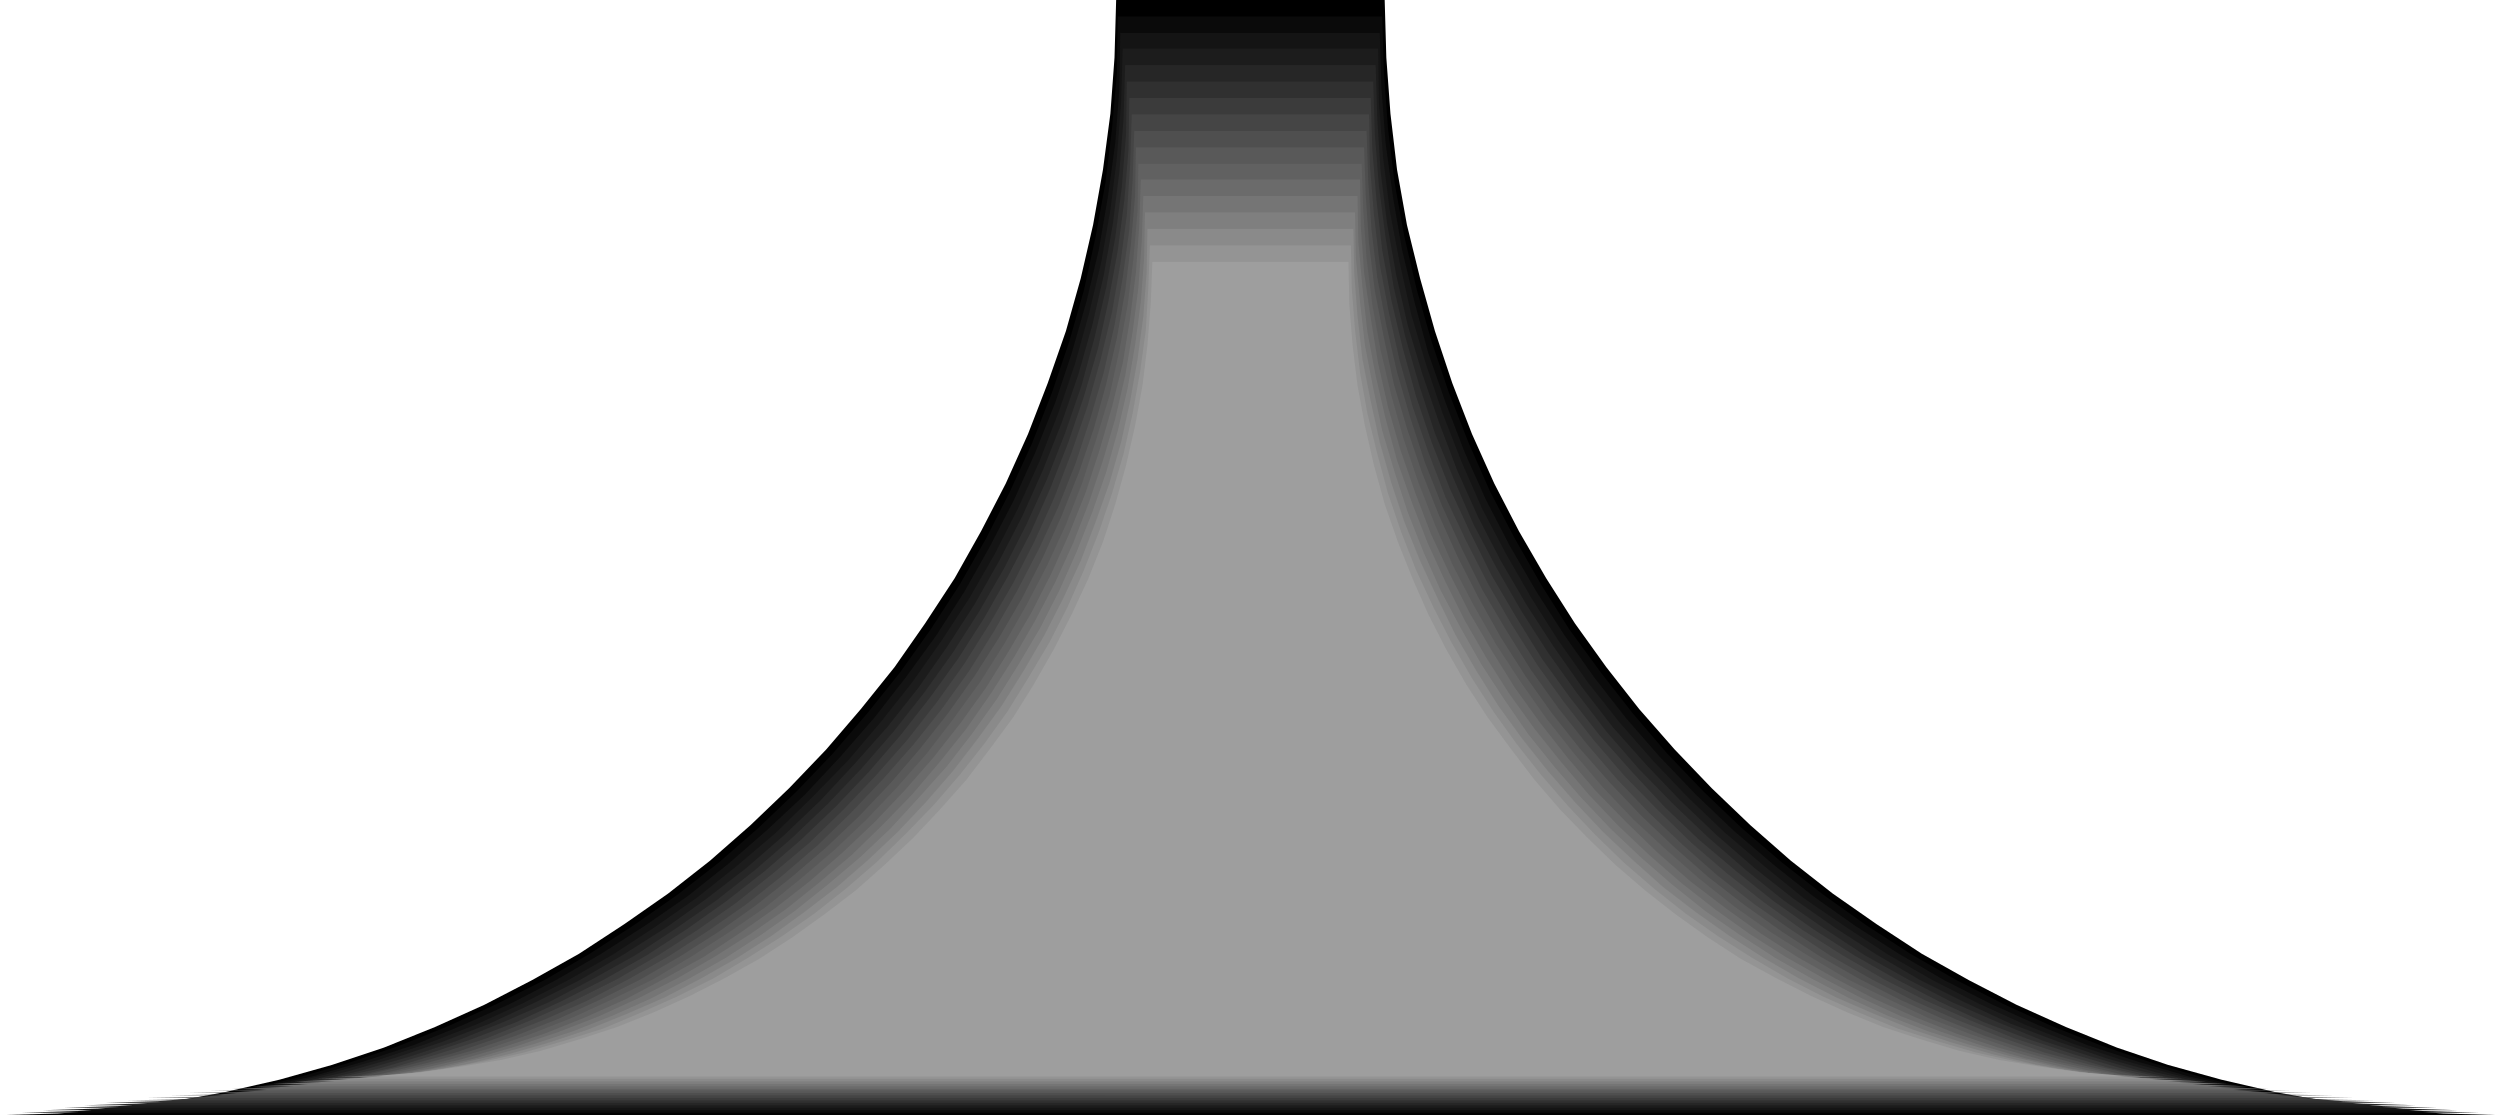
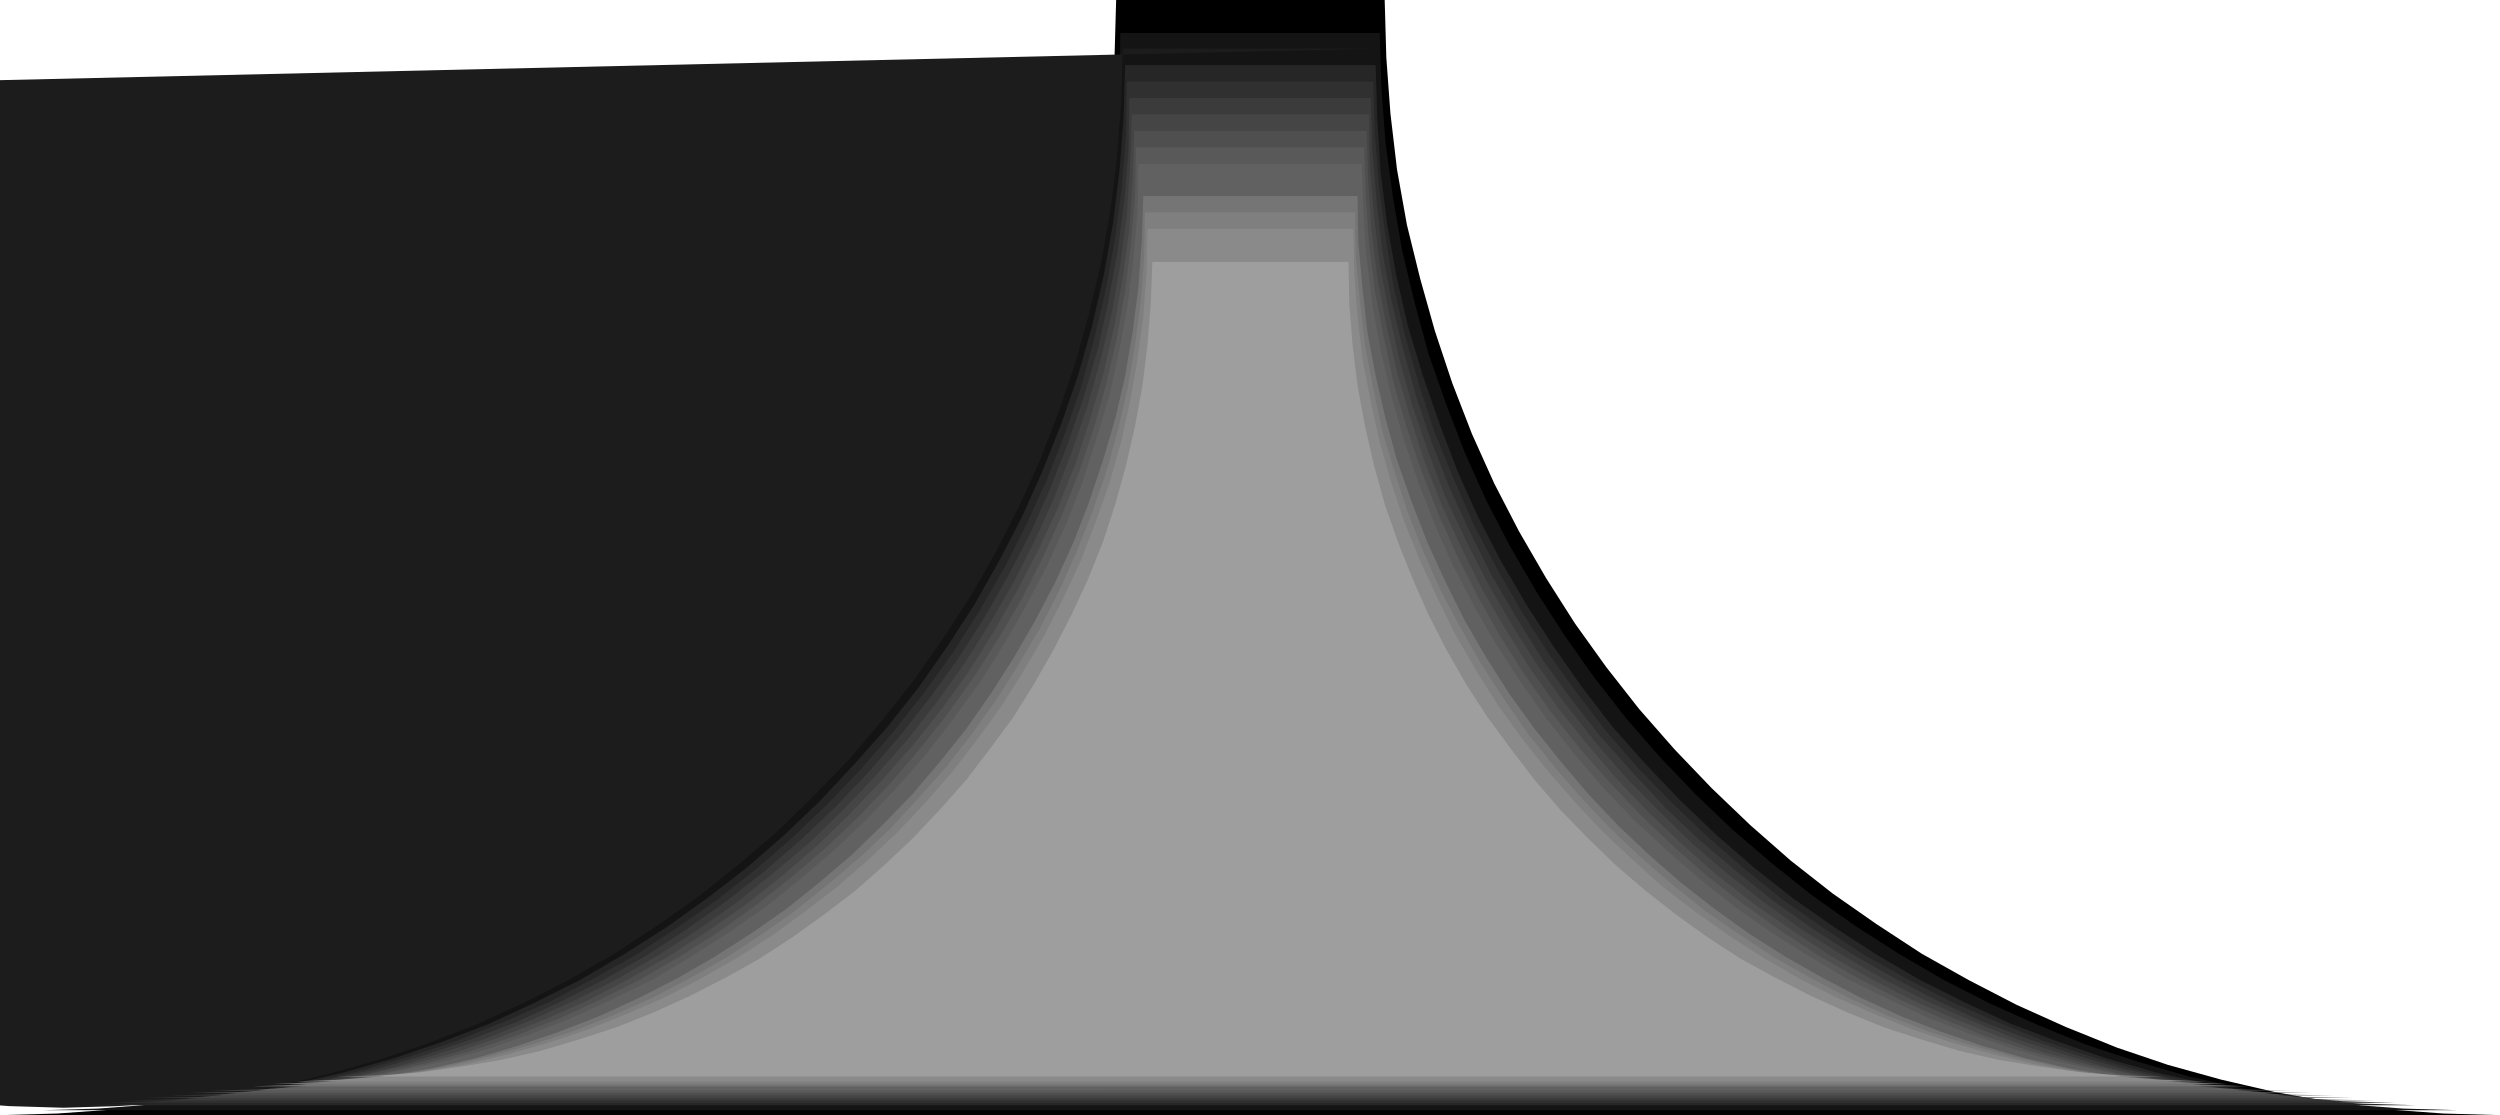
<svg xmlns="http://www.w3.org/2000/svg" xmlns:ns1="http://sodipodi.sourceforge.net/DTD/sodipodi-0.dtd" xmlns:ns2="http://www.inkscape.org/namespaces/inkscape" version="1.0" width="129.766mm" height="57.883mm" id="svg17" ns1:docname="Shape 318.wmf">
  <ns1:namedview id="namedview17" pagecolor="#ffffff" bordercolor="#000000" borderopacity="0.25" ns2:showpageshadow="2" ns2:pageopacity="0.0" ns2:pagecheckerboard="0" ns2:deskcolor="#d1d1d1" ns2:document-units="mm" />
  <defs id="defs1">
    <pattern id="WMFhbasepattern" patternUnits="userSpaceOnUse" width="6" height="6" x="0" y="0" />
  </defs>
  <path style="fill:#000000;fill-opacity:1;fill-rule:evenodd;stroke:none" d="m 218.968,0 -0.323,11.31 -0.808,10.987 -1.454,10.987 -1.939,10.826 -2.424,10.502 -2.909,10.341 -3.555,10.179 -3.878,10.018 -4.363,9.694 -4.848,9.371 -5.171,9.21 -5.818,8.887 -5.979,8.563 -6.626,8.24 -6.787,7.917 -7.272,7.594 -7.595,7.271 -7.918,6.948 -8.242,6.463 -8.565,5.978 -8.888,5.817 -9.211,5.17 -9.373,4.847 -9.696,4.363 -10.019,4.039 -10.181,3.393 -10.342,2.908 -10.666,2.424 -10.666,1.939 -10.989,1.454 -11.15,0.808 L 0,218.772 h 490.455 l -11.15,-0.323 -11.15,-0.808 -10.989,-1.454 -10.827,-1.939 -10.504,-2.424 -10.504,-2.908 -10.019,-3.393 -10.019,-4.039 -9.696,-4.363 -9.373,-4.847 -9.211,-5.17 -8.888,-5.817 -8.565,-5.978 -8.242,-6.463 -7.918,-6.948 -7.595,-7.271 -7.272,-7.594 -6.949,-7.917 -6.464,-8.24 -6.141,-8.563 -5.656,-8.887 -5.333,-9.21 -4.848,-9.371 -4.363,-9.694 -3.878,-10.018 -3.394,-10.179 -2.909,-10.341 -2.586,-10.502 -1.939,-10.826 -1.293,-10.987 -0.808,-10.987 L 271.649,0 Z" id="path1" />
-   <path style="fill:#0a0a0a;fill-opacity:1;fill-rule:evenodd;stroke:none" d="m 271.164,3.231 h -51.874 l -0.162,10.987 -0.97,10.987 -1.293,10.664 -1.939,10.664 -2.262,10.341 -2.909,10.179 -3.394,10.018 -3.878,9.856 -4.363,9.533 -4.686,9.21 -5.171,9.048 -5.656,8.725 -5.979,8.402 -6.464,8.079 -6.787,7.917 -7.11,7.432 -7.434,7.109 -7.757,6.786 -8.08,6.301 -8.565,5.978 -8.726,5.655 -8.888,5.17 -9.373,4.686 -9.534,4.363 -9.696,3.878 -10.019,3.393 -10.181,2.908 -10.504,2.424 -10.504,1.777 -10.827,1.454 -10.989,0.808 -10.989,0.323 H 486.415 l -11.15,-0.323 -10.989,-0.808 -10.666,-1.454 -10.666,-1.777 -10.342,-2.424 -10.181,-2.908 -10.019,-3.393 -9.858,-3.878 -9.534,-4.363 -9.211,-4.686 -9.05,-5.17 -8.726,-5.655 -8.403,-5.978 -8.08,-6.301 -7.918,-6.786 -7.434,-7.109 -7.11,-7.432 -6.787,-7.917 -6.302,-8.079 -6.141,-8.402 -5.494,-8.725 -5.171,-9.048 -4.848,-9.21 -4.202,-9.533 -3.878,-9.856 -3.394,-10.018 -2.909,-10.179 -2.424,-10.341 -1.939,-10.664 -1.293,-10.664 -0.808,-10.987 z" id="path2" />
  <path style="fill:#141414;fill-opacity:1;fill-rule:evenodd;stroke:none" d="m 270.68,6.463 h -50.904 l -0.162,10.826 -0.808,10.664 -1.454,10.664 -1.778,10.341 -2.424,10.179 -2.909,10.179 -3.232,9.694 -3.878,9.694 -4.202,9.371 -4.686,9.048 -5.01,8.887 -5.494,8.563 -5.979,8.24 -6.302,8.079 -6.626,7.594 -6.949,7.432 -7.434,6.948 -7.595,6.625 -7.918,6.301 -8.403,5.817 -8.565,5.494 -8.888,5.17 -9.05,4.686 -9.373,4.201 -9.534,3.878 -9.858,3.232 -10.019,2.908 -10.342,2.262 -10.342,1.939 -10.666,1.293 -10.666,0.808 -10.989,0.323 H 482.214 l -10.827,-0.323 -10.666,-0.808 -10.666,-1.293 -10.504,-1.939 -10.181,-2.262 -10.019,-2.908 -9.858,-3.232 -9.534,-3.878 -9.373,-4.201 -9.211,-4.686 -8.888,-5.17 -8.565,-5.494 -8.242,-5.817 -7.918,-6.301 -7.757,-6.625 -7.272,-6.948 -7.11,-7.432 -6.626,-7.594 -6.302,-8.079 -5.818,-8.24 -5.494,-8.563 -5.171,-8.887 -4.686,-9.048 -4.202,-9.371 -3.717,-9.694 -3.394,-9.694 -2.747,-10.179 -2.424,-10.179 -1.778,-10.341 -1.454,-10.664 -0.808,-10.664 z" id="path3" />
-   <path style="fill:#1c1c1c;fill-opacity:1;fill-rule:evenodd;stroke:none" d="m 270.356,9.533 h -50.096 l -0.323,10.664 -0.808,10.664 -1.293,10.341 -1.778,10.179 -2.424,10.179 -2.747,9.856 -3.232,9.533 -3.717,9.533 -4.202,9.21 -4.525,8.887 -5.01,8.725 -5.494,8.402 -5.818,8.24 -6.141,7.756 -6.464,7.594 -6.949,7.109 -7.11,6.948 -7.595,6.463 -7.918,6.301 -8.08,5.655 -8.403,5.494 -8.726,5.009 -8.888,4.524 -9.211,4.201 -9.534,3.716 -9.696,3.232 -9.858,2.747 -10.019,2.424 -10.181,1.777 -10.504,1.293 -10.504,0.808 -10.666,0.323 H 478.174 l -10.666,-0.323 -10.666,-0.808 -10.342,-1.293 -10.181,-1.777 -10.181,-2.424 -9.858,-2.747 -9.696,-3.232 -9.373,-3.716 -9.211,-4.201 -8.888,-4.524 -8.726,-5.009 -8.403,-5.494 -8.242,-5.655 -7.757,-6.301 -7.595,-6.463 -7.272,-6.948 -6.787,-7.109 -6.626,-7.594 -6.141,-7.756 -5.818,-8.24 -5.333,-8.402 -5.01,-8.725 -4.686,-8.887 -4.04,-9.21 -3.717,-9.533 -3.232,-9.533 -2.909,-9.856 -2.262,-10.179 -1.939,-10.179 -1.293,-10.341 -0.808,-10.664 z" id="path4" />
+   <path style="fill:#1c1c1c;fill-opacity:1;fill-rule:evenodd;stroke:none" d="m 270.356,9.533 h -50.096 l -0.323,10.664 -0.808,10.664 -1.293,10.341 -1.778,10.179 -2.424,10.179 -2.747,9.856 -3.232,9.533 -3.717,9.533 -4.202,9.21 -4.525,8.887 -5.01,8.725 -5.494,8.402 -5.818,8.24 -6.141,7.756 -6.464,7.594 -6.949,7.109 -7.11,6.948 -7.595,6.463 -7.918,6.301 -8.08,5.655 -8.403,5.494 -8.726,5.009 -8.888,4.524 -9.211,4.201 -9.534,3.716 -9.696,3.232 -9.858,2.747 -10.019,2.424 -10.181,1.777 -10.504,1.293 -10.504,0.808 -10.666,0.323 l -10.666,-0.323 -10.666,-0.808 -10.342,-1.293 -10.181,-1.777 -10.181,-2.424 -9.858,-2.747 -9.696,-3.232 -9.373,-3.716 -9.211,-4.201 -8.888,-4.524 -8.726,-5.009 -8.403,-5.494 -8.242,-5.655 -7.757,-6.301 -7.595,-6.463 -7.272,-6.948 -6.787,-7.109 -6.626,-7.594 -6.141,-7.756 -5.818,-8.24 -5.333,-8.402 -5.01,-8.725 -4.686,-8.887 -4.04,-9.21 -3.717,-9.533 -3.232,-9.533 -2.909,-9.856 -2.262,-10.179 -1.939,-10.179 -1.293,-10.341 -0.808,-10.664 z" id="path4" />
  <path style="fill:#262626;fill-opacity:1;fill-rule:evenodd;stroke:none" d="m 269.872,12.764 h -49.126 l -0.323,10.502 -0.808,10.341 -1.293,10.341 -1.778,10.018 -2.262,9.856 -2.747,9.694 -3.232,9.371 -3.717,9.371 -4.04,9.048 -4.525,8.725 -4.848,8.563 -5.333,8.24 -5.656,8.079 -6.141,7.756 -6.464,7.271 -6.626,7.109 -7.11,6.786 -7.434,6.463 -7.757,5.978 -7.918,5.655 -8.403,5.332 -8.565,5.009 -8.726,4.363 -9.05,4.201 -9.211,3.555 -9.534,3.232 -9.696,2.747 -9.858,2.262 -10.019,1.777 -10.181,1.454 -10.504,0.646 -10.504,0.323 H 473.972 l -10.504,-0.323 -10.342,-0.646 -10.181,-1.454 -10.019,-1.777 -10.019,-2.262 -9.696,-2.747 -9.373,-3.232 -9.373,-3.555 -9.05,-4.201 -8.726,-4.363 -8.565,-5.009 -8.242,-5.332 -8.08,-5.655 -7.595,-5.978 -7.434,-6.463 -7.11,-6.786 -6.787,-7.109 -6.464,-7.271 -5.979,-7.756 -5.656,-8.079 -5.333,-8.24 -5.01,-8.563 -4.525,-8.725 -4.04,-9.048 -3.555,-9.371 -3.232,-9.371 -2.909,-9.694 -2.262,-9.856 -1.778,-10.018 -1.293,-10.341 -0.646,-10.341 z" id="path5" />
  <path style="fill:#303030;fill-opacity:1;fill-rule:evenodd;stroke:none" d="m 269.387,15.996 h -48.318 l -0.162,10.341 -0.808,10.179 -1.293,10.018 -1.778,9.856 -2.262,9.694 -2.586,9.533 -3.232,9.371 -3.555,9.048 -4.04,8.887 -4.363,8.563 -4.848,8.402 -5.171,8.079 -5.656,7.917 -5.979,7.594 -6.302,7.271 -6.626,6.948 -6.949,6.625 -7.272,6.301 -7.595,5.978 -7.918,5.494 -8.08,5.332 -8.403,4.686 -8.565,4.524 -8.888,3.878 -9.211,3.716 -9.211,3.07 -9.534,2.747 -9.696,2.262 -9.858,1.777 -10.019,1.131 -10.181,0.808 -10.342,0.323 H 469.932 l -10.342,-0.323 -10.181,-0.808 -10.019,-1.131 -9.858,-1.777 -9.858,-2.262 -9.373,-2.747 -9.373,-3.07 -9.05,-3.716 -8.888,-3.878 -8.726,-4.524 -8.403,-4.686 -8.08,-5.332 -7.918,-5.494 -7.434,-5.978 -7.272,-6.301 -6.949,-6.625 -6.787,-6.948 -6.302,-7.271 -5.818,-7.594 -5.656,-7.917 -5.171,-8.079 -4.848,-8.402 -4.525,-8.563 -3.878,-8.887 -3.717,-9.048 -3.07,-9.371 -2.747,-9.533 -2.262,-9.694 -1.616,-9.856 -1.293,-10.018 -0.808,-10.179 z" id="path6" />
  <path style="fill:#3b3b3b;fill-opacity:1;fill-rule:evenodd;stroke:none" d="m 268.902,19.227 h -47.349 l -0.162,10.179 -0.808,9.856 -1.293,9.856 -1.778,9.694 -2.101,9.533 -2.747,9.371 -3.07,9.048 -3.555,9.048 -3.878,8.725 -4.363,8.402 -4.686,8.24 -5.171,8.079 -5.494,7.594 -5.818,7.432 -6.141,7.109 -6.626,6.948 -6.787,6.463 -7.11,6.14 -7.434,5.817 -7.757,5.494 -7.918,5.17 -8.242,4.686 -8.565,4.363 -8.726,4.039 -8.888,3.393 -9.05,3.07 -9.373,2.747 -9.534,2.1 -9.696,1.777 -9.858,1.293 -10.019,0.808 -10.019,0.162 H 465.731 l -10.181,-0.162 -10.019,-0.808 -9.696,-1.293 -9.696,-1.777 -9.534,-2.1 -9.373,-2.747 -9.211,-3.07 -8.888,-3.393 -8.726,-4.039 -8.403,-4.363 -8.242,-4.686 -8.08,-5.17 -7.757,-5.494 -7.272,-5.817 -7.272,-6.14 -6.787,-6.463 -6.464,-6.948 -6.302,-7.109 -5.818,-7.432 -5.494,-7.594 -5.01,-8.079 -4.848,-8.24 -4.202,-8.402 -4.04,-8.725 -3.555,-9.048 -3.07,-9.048 -2.586,-9.371 -2.262,-9.533 -1.778,-9.694 -1.131,-9.856 -0.808,-9.856 z" id="path7" />
  <path style="fill:#454545;fill-opacity:1;fill-rule:evenodd;stroke:none" d="m 268.579,22.459 h -46.541 l -0.323,9.856 -0.646,9.856 -1.293,9.694 -1.616,9.371 -2.262,9.371 -2.586,9.21 -3.07,8.887 -3.394,8.887 -3.878,8.563 -4.202,8.24 -4.686,8.079 -5.01,7.917 -5.333,7.432 -5.818,7.432 -6.141,6.948 -6.302,6.625 -6.626,6.463 -7.11,5.978 -7.272,5.817 -7.595,5.332 -7.757,5.009 -8.08,4.686 -8.403,4.201 -8.565,3.878 -8.726,3.555 -9.05,2.908 -9.05,2.747 -9.373,2.1 -9.534,1.616 -9.696,1.293 -9.696,0.808 -10.019,0.162 H 461.691 l -10.019,-0.162 -9.858,-0.808 -9.534,-1.293 -9.534,-1.616 -9.373,-2.1 -9.211,-2.747 -8.888,-2.908 -8.726,-3.555 -8.726,-3.878 -8.242,-4.201 -8.08,-4.686 -7.918,-5.009 -7.434,-5.332 -7.434,-5.817 -6.949,-5.978 -6.626,-6.463 -6.464,-6.625 -5.979,-6.948 -5.818,-7.432 -5.333,-7.432 -5.01,-7.917 -4.686,-8.079 -4.202,-8.24 -4.04,-8.563 -3.394,-8.887 -3.07,-8.887 -2.586,-9.21 -2.101,-9.371 -1.778,-9.371 -1.131,-9.694 -0.808,-9.856 z" id="path8" />
  <path style="fill:#4f4f4f;fill-opacity:1;fill-rule:evenodd;stroke:none" d="m 268.094,25.69 h -45.571 l -0.323,9.694 -0.646,9.694 -1.293,9.371 -1.616,9.371 -2.101,9.21 -2.586,8.887 -2.909,8.887 -3.394,8.563 -3.878,8.402 -4.202,8.079 -4.525,7.917 -4.848,7.756 -5.333,7.432 -5.656,7.109 -5.979,6.786 -6.302,6.625 -6.464,6.301 -6.949,5.978 -7.11,5.655 -7.434,5.17 -7.757,5.009 -7.918,4.524 -8.08,4.201 -8.403,3.716 -8.565,3.393 -8.888,3.07 -9.05,2.424 -9.05,2.1 -9.373,1.777 -9.534,1.131 -9.534,0.808 -9.858,0.162 H 457.489 l -9.696,-0.162 -9.696,-0.808 -9.373,-1.131 -9.373,-1.777 -9.211,-2.1 -9.05,-2.424 -8.726,-3.07 -8.565,-3.393 -8.403,-3.716 -8.242,-4.201 -7.918,-4.524 -7.595,-5.009 -7.434,-5.17 -7.272,-5.655 -6.787,-5.978 -6.626,-6.301 -6.302,-6.625 -5.818,-6.786 -5.656,-7.109 -5.333,-7.432 -4.848,-7.756 -4.686,-7.917 -4.04,-8.079 -3.878,-8.402 -3.394,-8.563 -2.909,-8.887 -2.586,-8.887 -2.101,-9.21 -1.778,-9.371 -1.131,-9.371 -0.646,-9.694 z" id="path9" />
  <path style="fill:#595959;fill-opacity:1;fill-rule:evenodd;stroke:none" d="m 267.609,28.922 h -44.763 l -0.162,9.533 -0.808,9.371 -1.131,9.21 -1.616,9.21 -2.101,9.048 -2.424,8.725 -2.909,8.563 -3.394,8.563 -3.717,8.24 -4.04,7.917 -4.525,7.756 -4.848,7.594 -5.171,7.271 -5.494,6.948 -5.818,6.786 -6.141,6.463 -6.464,6.14 -6.787,5.817 -6.949,5.494 -7.272,5.17 -7.595,4.847 -7.757,4.524 -8.08,4.039 -8.08,3.716 -8.565,3.393 -8.565,2.908 -8.888,2.424 -8.888,2.1 -9.211,1.616 -9.211,1.293 -9.534,0.646 -9.534,0.162 H 453.287 l -9.534,-0.162 -9.373,-0.646 -9.373,-1.293 -9.05,-1.616 -9.05,-2.1 -8.726,-2.424 -8.726,-2.908 -8.403,-3.393 -8.242,-3.716 -7.918,-4.039 -7.918,-4.524 -7.434,-4.847 -7.272,-5.17 -7.11,-5.494 -6.626,-5.817 -6.464,-6.14 -6.141,-6.463 -5.979,-6.786 -5.494,-6.948 -5.171,-7.271 -4.848,-7.594 -4.363,-7.756 -4.04,-7.917 -3.717,-8.24 -3.394,-8.563 -2.909,-8.563 -2.586,-8.725 -1.939,-9.048 -1.778,-9.21 -1.131,-9.21 -0.646,-9.371 z" id="path10" />
  <path style="fill:#616161;fill-opacity:1;fill-rule:evenodd;stroke:none" d="m 267.125,32.153 h -43.794 l -0.162,9.21 -0.808,9.371 -1.131,9.048 -1.616,8.887 -1.939,8.887 -2.586,8.563 -2.747,8.563 -3.232,8.24 -3.717,8.079 -4.04,7.756 -4.363,7.594 -4.686,7.432 -5.171,7.109 -5.333,6.948 -5.818,6.625 -5.979,6.301 -6.302,5.978 -6.626,5.655 -6.787,5.494 -7.272,5.009 -7.272,4.686 -7.595,4.524 -7.918,3.878 -8.08,3.716 -8.242,3.232 -8.403,2.908 -8.726,2.424 -8.726,1.939 -9.05,1.616 -9.05,1.293 -9.211,0.646 -9.373,0.162 H 449.247 l -9.373,-0.162 -9.211,-0.646 -9.211,-1.293 -8.888,-1.616 -8.888,-1.939 -8.565,-2.424 -8.403,-2.908 -8.403,-3.232 -7.918,-3.716 -7.918,-3.878 -7.595,-4.524 -7.434,-4.686 -7.11,-5.009 -6.949,-5.494 -6.464,-5.655 -6.464,-5.978 -5.979,-6.301 -5.656,-6.625 -5.494,-6.948 -5.01,-7.109 -4.848,-7.432 -4.363,-7.594 -4.04,-7.756 -3.555,-8.079 -3.232,-8.24 -2.909,-8.563 -2.424,-8.563 -2.101,-8.887 -1.616,-8.887 -1.131,-9.048 -0.646,-9.371 z" id="path11" />
-   <path style="fill:#6b6b6b;fill-opacity:1;fill-rule:evenodd;stroke:none" d="m 266.801,35.223 h -42.986 l -0.323,9.21 -0.646,9.048 -1.131,8.887 -1.454,8.887 -2.101,8.563 -2.424,8.402 -2.747,8.402 -3.232,8.079 -3.555,7.917 -3.878,7.594 -4.363,7.432 -4.525,7.271 -5.01,6.948 -5.333,6.786 -5.656,6.463 -5.818,6.14 -6.302,5.978 -6.464,5.655 -6.626,5.17 -7.11,5.009 -7.11,4.686 -7.595,4.201 -7.595,4.039 -7.918,3.555 -8.08,3.231 -8.403,2.747 -8.403,2.424 -8.565,1.939 -8.888,1.616 -8.888,1.131 -9.05,0.646 -9.211,0.323 H 445.046 l -9.05,-0.323 -9.05,-0.646 -9.05,-1.131 -8.726,-1.616 -8.565,-1.939 -8.565,-2.424 -8.242,-2.747 -8.08,-3.231 -7.918,-3.555 -7.757,-4.039 -7.434,-4.201 -7.272,-4.686 -6.949,-5.009 -6.787,-5.17 -6.464,-5.655 -6.141,-5.978 -5.979,-6.14 -5.494,-6.463 -5.333,-6.786 -5.01,-6.948 -4.525,-7.271 -4.363,-7.432 -3.878,-7.594 -3.717,-7.917 -3.07,-8.079 -2.909,-8.402 -2.424,-8.402 -1.939,-8.563 -1.454,-8.887 -1.293,-8.887 -0.646,-9.048 z" id="path12" />
  <path style="fill:#757575;fill-opacity:1;fill-rule:evenodd;stroke:none" d="m 266.317,38.455 h -42.016 l -0.323,9.048 -0.646,8.887 -1.131,8.725 -1.454,8.563 -1.939,8.402 -2.424,8.24 -2.747,8.24 -3.07,7.917 -3.555,7.756 -3.878,7.432 -4.202,7.271 -4.525,7.109 -4.848,6.948 -5.171,6.463 -5.494,6.463 -5.818,5.978 -5.979,5.817 -6.464,5.494 -6.464,5.17 -6.949,4.847 -7.11,4.524 -7.272,4.201 -7.595,3.878 -7.757,3.555 -7.918,3.07 -8.08,2.747 -8.242,2.424 -8.403,1.939 -8.726,1.454 -8.726,1.131 -8.726,0.646 -9.05,0.323 H 441.006 l -9.05,-0.323 -8.888,-0.646 -8.726,-1.131 -8.565,-1.454 -8.403,-1.939 -8.403,-2.424 -8.08,-2.747 -7.918,-3.07 -7.757,-3.555 -7.434,-3.878 -7.434,-4.201 -7.11,-4.524 -6.787,-4.847 -6.626,-5.17 -6.302,-5.494 -6.141,-5.817 -5.656,-5.978 -5.494,-6.463 -5.171,-6.463 -5.01,-6.948 -4.525,-7.109 -4.202,-7.271 -3.717,-7.432 -3.555,-7.756 -3.07,-7.917 -2.909,-8.24 -2.262,-8.24 -1.939,-8.402 -1.616,-8.563 -0.97,-8.725 -0.808,-8.887 z" id="path13" />
  <path style="fill:#7f7f7f;fill-opacity:1;fill-rule:evenodd;stroke:none" d="m 265.832,41.686 h -41.208 l -0.162,8.887 -0.646,8.563 -1.131,8.563 -1.454,8.402 -1.939,8.402 -2.262,8.079 -2.747,7.917 -3.07,7.756 -3.394,7.594 -3.717,7.271 -4.202,7.109 -4.363,6.948 -4.848,6.786 -5.01,6.463 -5.494,6.14 -5.494,5.978 -5.979,5.655 -6.302,5.332 -6.464,5.17 -6.626,4.686 -6.949,4.524 -7.11,4.039 -7.434,3.878 -7.595,3.393 -7.757,3.07 -7.918,2.585 -8.08,2.262 -8.242,1.939 -8.565,1.616 -8.565,0.969 -8.565,0.646 -8.888,0.323 h 383.153 l -8.726,-0.323 -8.726,-0.646 -8.565,-0.969 -8.403,-1.616 -8.242,-1.939 -8.08,-2.262 -7.918,-2.585 -7.918,-3.07 -7.434,-3.393 -7.434,-3.878 -7.11,-4.039 -6.949,-4.524 -6.787,-4.686 -6.464,-5.17 -6.141,-5.332 -5.979,-5.655 -5.656,-5.978 -5.333,-6.14 -5.171,-6.463 -4.686,-6.786 -4.525,-6.948 -4.04,-7.109 -3.878,-7.271 -3.394,-7.594 -3.07,-7.756 -2.586,-7.917 -2.424,-8.079 -1.778,-8.402 -1.616,-8.402 -0.97,-8.563 -0.808,-8.563 z" id="path14" />
  <path style="fill:#8a8a8a;fill-opacity:1;fill-rule:evenodd;stroke:none" d="m 265.509,44.918 h -40.4 l -0.162,8.563 -0.646,8.563 -1.131,8.402 -1.454,8.24 -1.778,8.079 -2.262,7.917 -2.747,7.756 -2.909,7.594 -3.394,7.271 -3.717,7.271 -4.04,6.948 -4.363,6.948 -4.686,6.463 -4.848,6.301 -5.333,6.14 -5.494,5.817 -5.818,5.494 -6.141,5.332 -6.302,4.847 -6.464,4.686 -6.787,4.363 -7.11,4.039 -7.11,3.716 -7.434,3.232 -7.595,3.07 -7.757,2.585 -7.918,2.262 -8.08,1.939 -8.403,1.454 -8.242,0.969 -8.565,0.646 -8.565,0.323 H 432.764 l -8.726,-0.323 -8.403,-0.646 -8.403,-0.969 -8.242,-1.454 -8.08,-1.939 -7.918,-2.262 -7.757,-2.585 -7.595,-3.07 -7.434,-3.232 -7.272,-3.716 -6.949,-4.039 -6.787,-4.363 -6.626,-4.686 -6.302,-4.847 -5.979,-5.332 -5.818,-5.494 -5.494,-5.817 -5.333,-6.14 -5.01,-6.301 -4.686,-6.463 -4.363,-6.948 -4.04,-6.948 -3.555,-7.271 -3.394,-7.271 -3.07,-7.594 -2.586,-7.756 -2.262,-7.917 -1.778,-8.079 -1.616,-8.24 -0.97,-8.402 -0.646,-8.563 z" id="path15" />
-   <path style="fill:#949494;fill-opacity:1;fill-rule:evenodd;stroke:none" d="m 265.024,48.149 h -39.43 l -0.323,8.402 -0.485,8.24 -1.131,8.24 -1.454,8.079 -1.778,7.917 -2.262,7.756 -2.586,7.594 -2.909,7.432 -3.232,7.271 -3.555,6.948 -4.04,6.786 -4.202,6.786 -4.525,6.301 -4.848,6.14 -5.171,5.978 -5.494,5.655 -5.656,5.494 -5.979,5.17 -6.141,4.847 -6.464,4.524 -6.626,4.201 -6.787,4.039 -7.11,3.555 -7.272,3.231 -7.272,3.07 -7.757,2.424 -7.757,2.262 -7.918,1.777 -8.08,1.454 -8.08,1.131 -8.403,0.646 -8.403,0.162 h 366.67 l -8.403,-0.162 -8.242,-0.646 -8.242,-1.131 -8.08,-1.454 -7.918,-1.777 -7.757,-2.262 -7.595,-2.424 -7.434,-3.07 -7.272,-3.231 -6.949,-3.555 -6.949,-4.039 -6.626,-4.201 -6.464,-4.524 -6.141,-4.847 -5.979,-5.17 -5.656,-5.494 -5.333,-5.655 -5.171,-5.978 -4.848,-6.14 -4.525,-6.301 -4.363,-6.786 -3.878,-6.786 -3.555,-6.948 -3.394,-7.271 -2.909,-7.432 -2.586,-7.594 -2.101,-7.756 -1.939,-7.917 -1.454,-8.079 -0.97,-8.24 -0.646,-8.24 z" id="path16" />
  <path style="fill:#9e9e9e;fill-opacity:1;fill-rule:evenodd;stroke:none" d="m 264.539,51.381 h -38.461 l -0.323,8.24 -0.646,8.079 -0.97,7.917 -1.454,7.917 -1.778,7.756 -2.101,7.594 -2.424,7.432 -2.909,7.271 -3.232,6.948 -3.555,6.948 -3.878,6.786 -4.04,6.463 -4.525,6.14 -4.686,6.14 -5.171,5.817 -5.171,5.494 -5.656,5.332 -5.656,5.009 -6.141,4.686 -6.302,4.524 -6.464,4.201 -6.626,3.716 -6.949,3.555 -7.11,3.232 -7.272,2.908 -7.434,2.424 -7.595,2.262 -7.757,1.777 -7.757,1.293 -8.08,1.131 -8.08,0.646 -8.242,0.162 H 424.523 l -8.242,-0.162 -8.08,-0.646 -8.08,-1.131 -7.918,-1.293 -7.757,-1.777 -7.595,-2.262 -7.434,-2.424 -7.11,-2.908 -7.11,-3.232 -6.949,-3.555 -6.787,-3.716 -6.464,-4.201 -6.302,-4.524 -5.979,-4.686 -5.818,-5.009 -5.494,-5.332 -5.333,-5.494 -5.01,-5.817 -4.686,-6.14 -4.525,-6.14 -4.202,-6.463 -3.878,-6.786 -3.555,-6.948 -3.07,-6.948 -2.909,-7.271 -2.586,-7.432 -2.101,-7.594 -1.778,-7.756 -1.454,-7.917 -0.97,-7.917 -0.646,-8.079 z" id="path17" />
</svg>